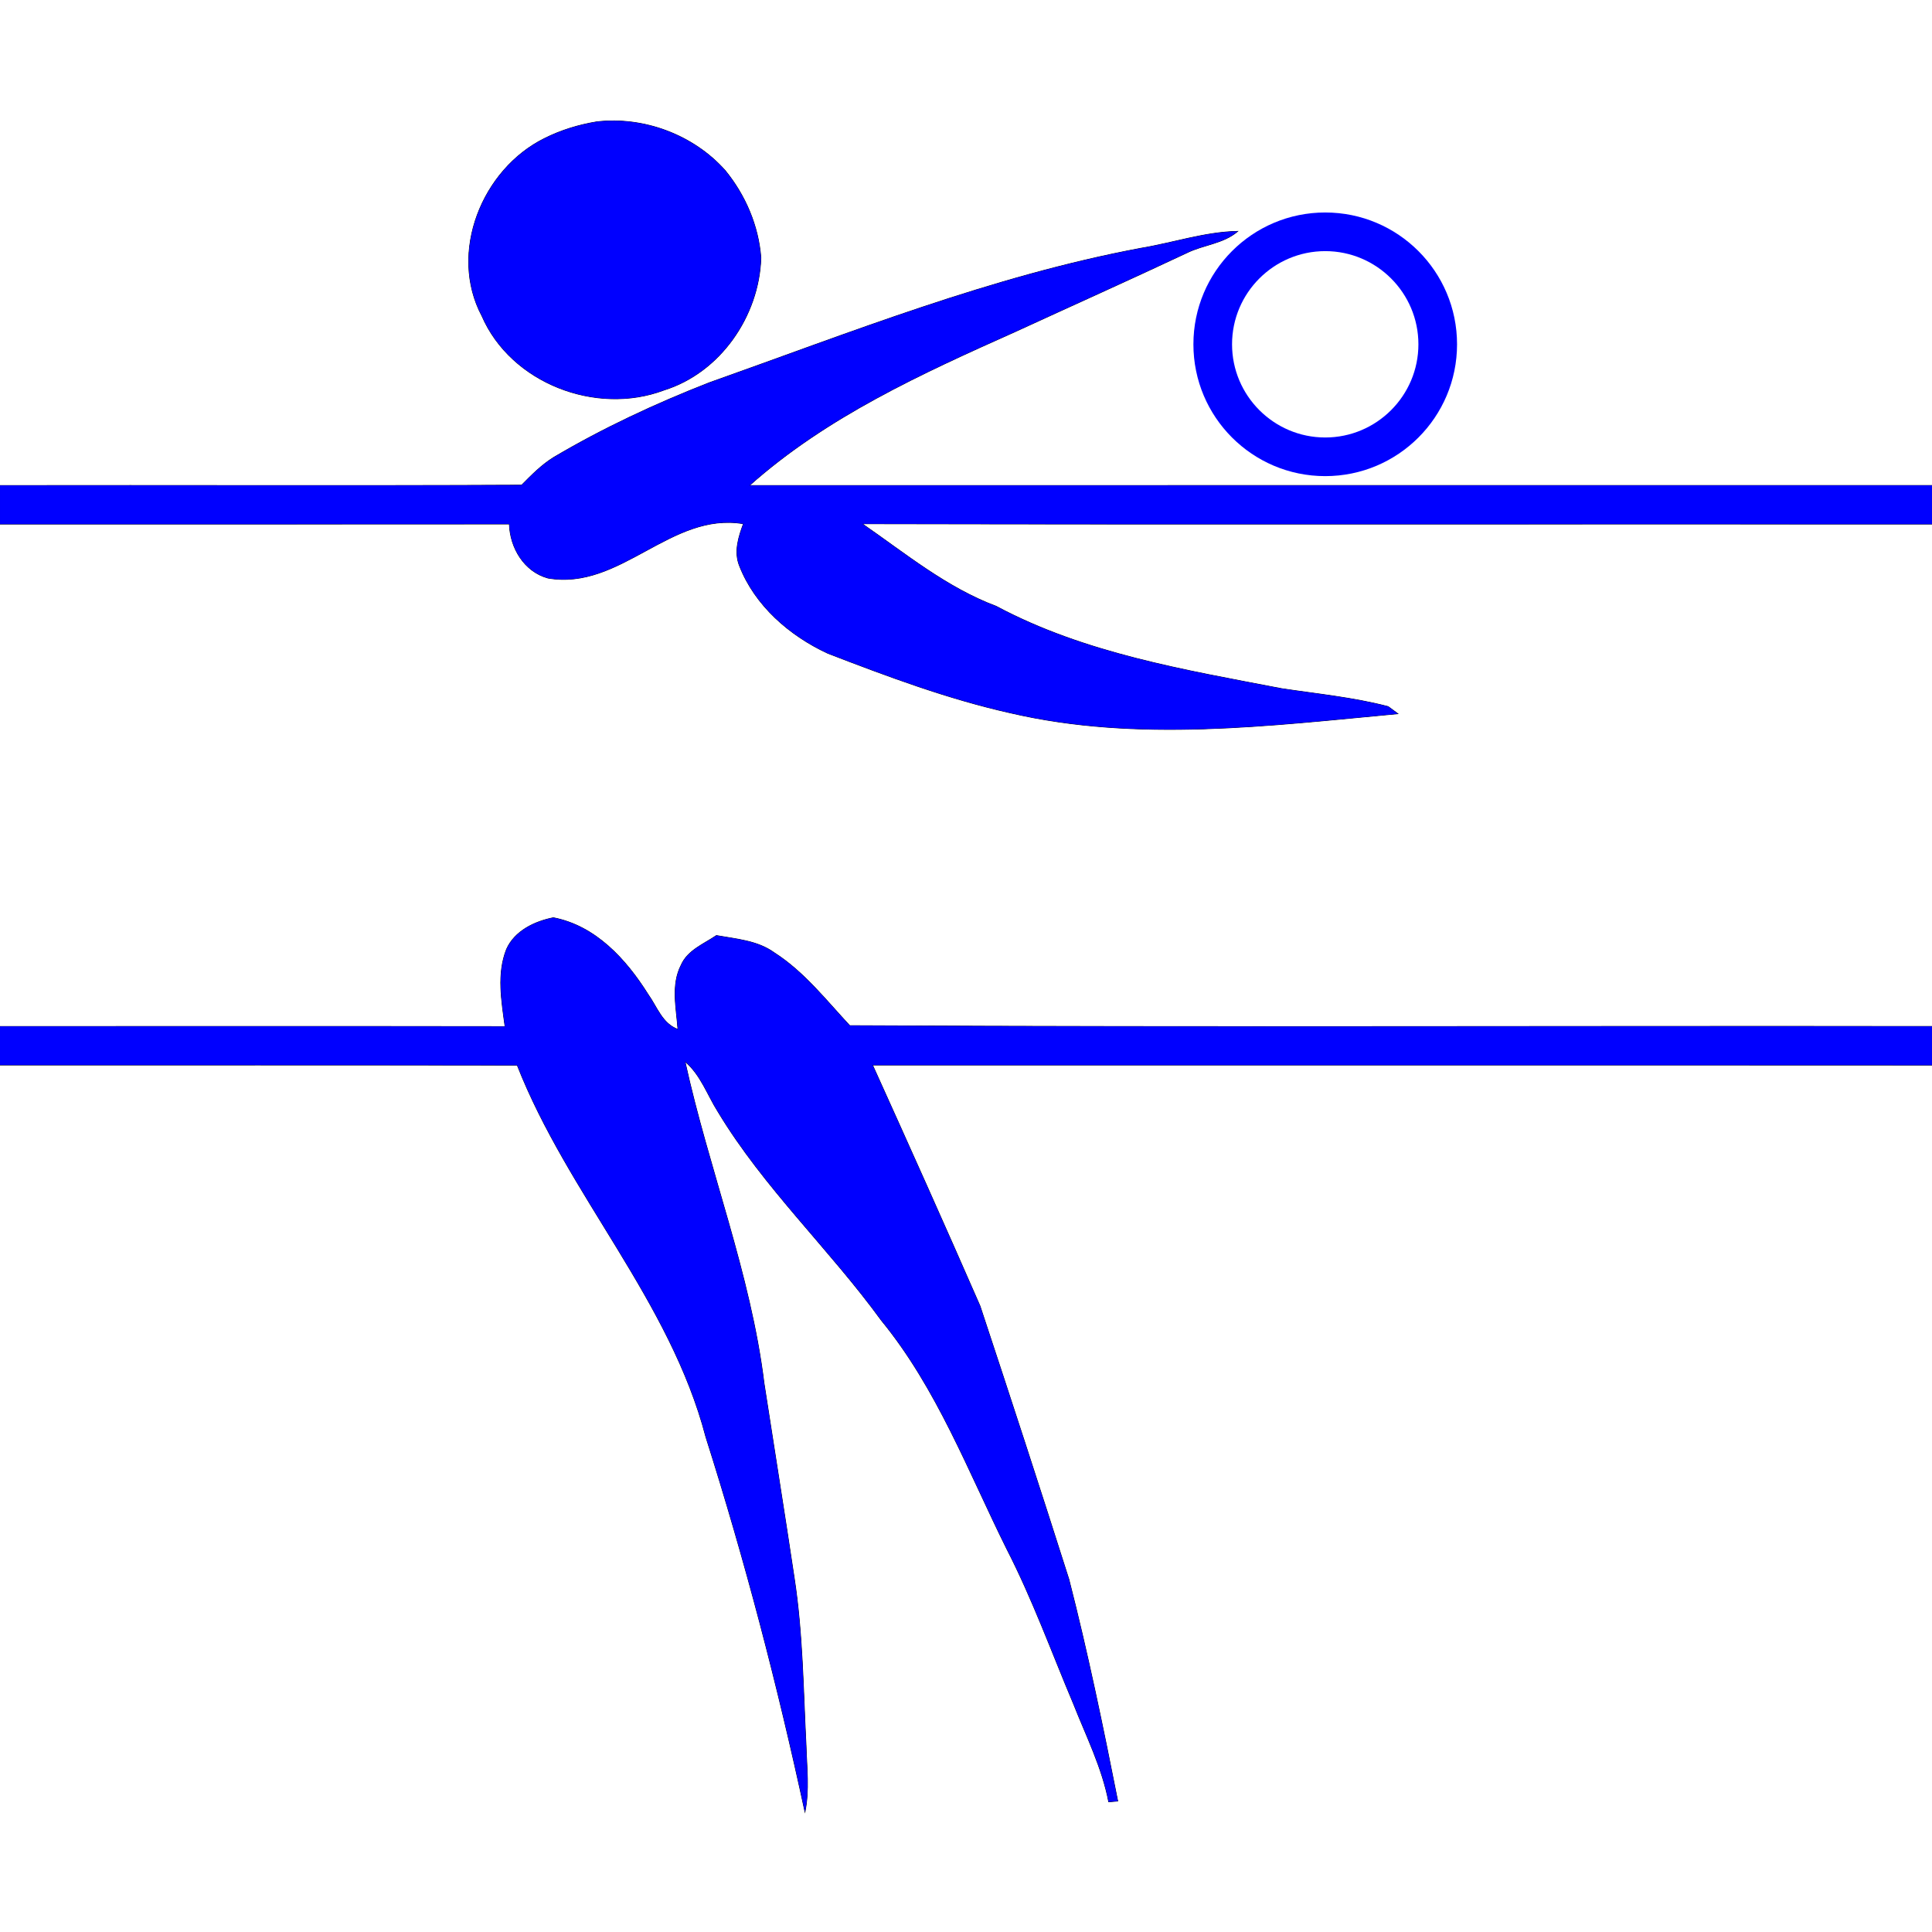
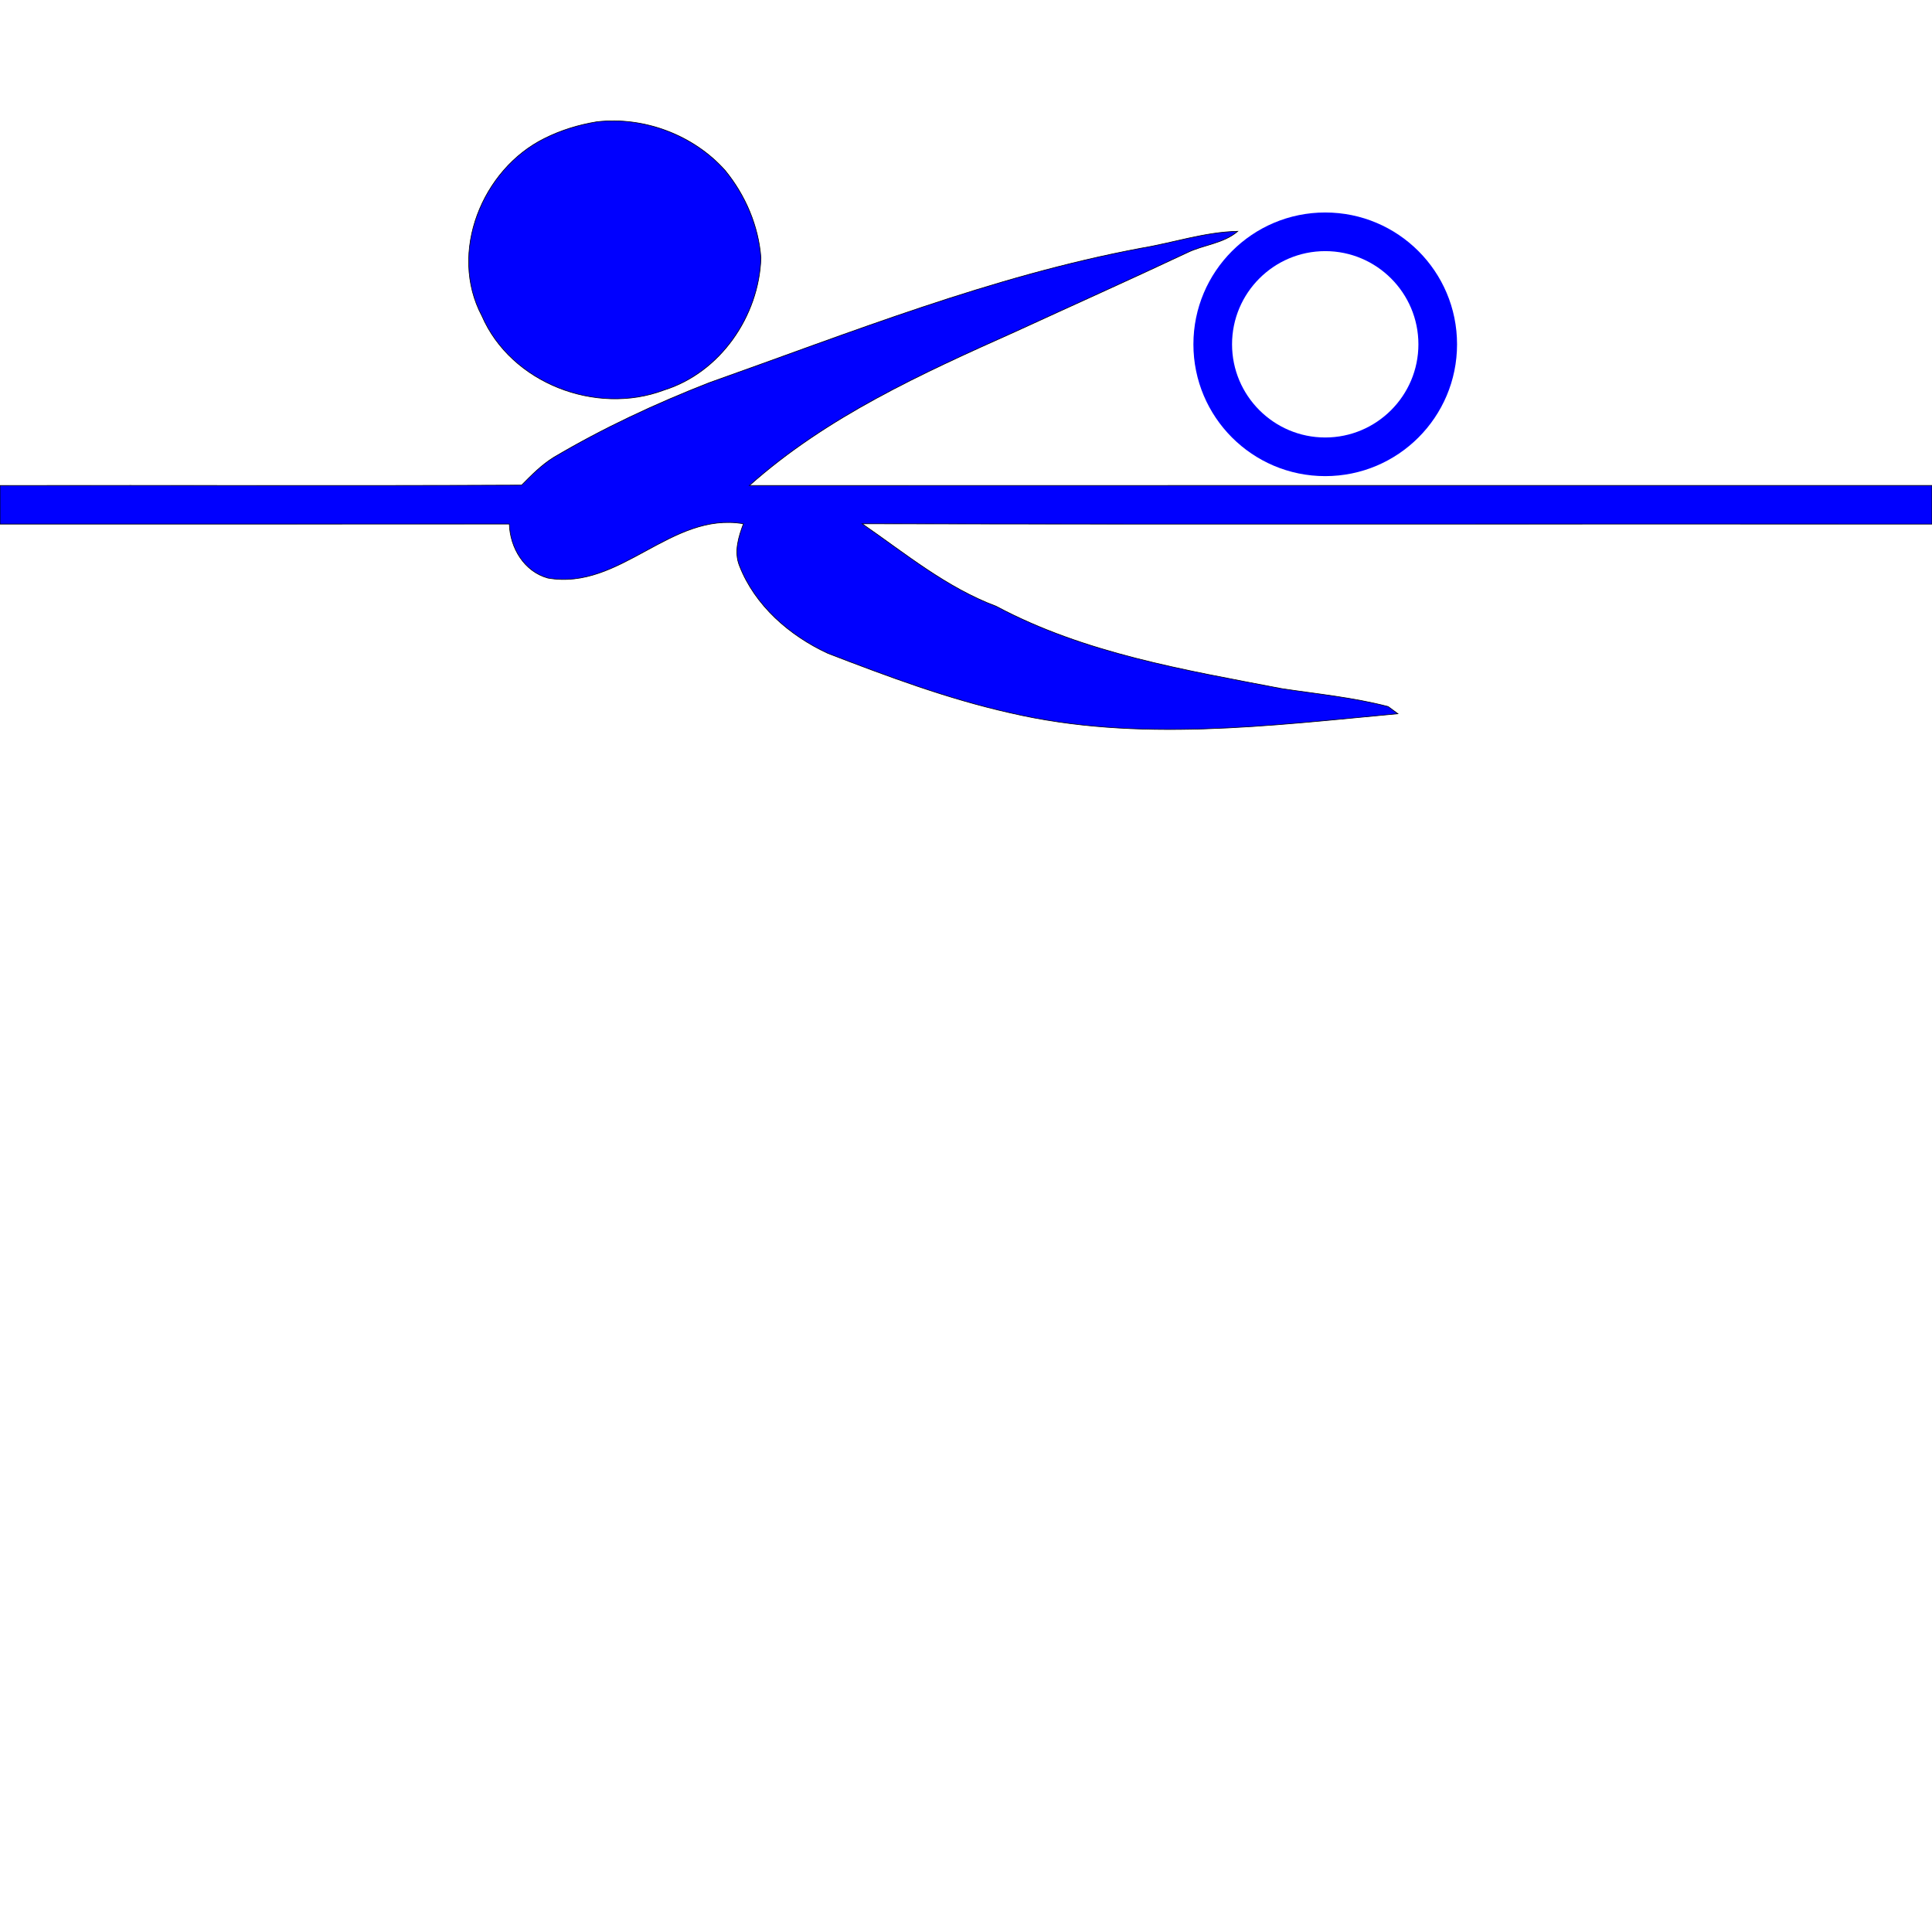
<svg xmlns="http://www.w3.org/2000/svg" width="300" height="300">
  <g>
    <title>Layer 1</title>
    <g id="Layer_1">
      <g id="svg_1">
        <g id="surface0">
          <path id="svg_2" d="m92.673,18.909c7.328,-0.841 15.021,2.047 19.932,7.564c3.144,3.845 5.172,8.591 5.553,13.563c-0.288,9.036 -6.312,17.82 -15.075,20.547c-10.509,3.964 -23.723,-1.084 -28.253,-11.523c-5.219,-9.837 0.03,-22.766 9.713,-27.563c2.551,-1.283 5.316,-2.125 8.13,-2.588z" stroke-miterlimit="10" stroke-width="0.1" stroke="#000000" fill="#0000ff" />
-           <path fill="#0000ff" id="svg_3" d="m92.673,18.909c7.328,-0.841 15.021,2.047 19.932,7.564c3.144,3.845 5.172,8.591 5.553,13.563c-0.288,9.036 -6.312,17.82 -15.075,20.547c-10.509,3.964 -23.723,-1.084 -28.253,-11.523c-5.219,-9.837 0.03,-22.766 9.713,-27.563c2.551,-1.283 5.316,-2.125 8.13,-2.588z" />
          <path id="svg_4" d="m177.135,38.548c5.023,-0.832 9.941,-2.529 15.064,-2.632c-2.244,1.929 -5.342,2.076 -7.92,3.35c-8.854,4.167 -17.787,8.167 -26.679,12.256c-14.509,6.483 -29.244,13.187 -41.229,23.866c61.21,-0.018 122.42,-0.002 183.629,-0.008l0,6.006c-55.371,-0.046 -110.743,0.063 -166.114,-0.054c6.704,4.635 13.077,9.913 20.809,12.813c13.716,7.326 29.189,9.873 44.278,12.775c5.536,0.84 11.149,1.374 16.579,2.794c0.377,0.279 1.134,0.836 1.513,1.115c-19.964,1.852 -40.425,4.483 -60.213,-0.136c-9.7,-2.176 -19.033,-5.666 -28.289,-9.234c-5.936,-2.741 -11.332,-7.413 -13.746,-13.614c-0.863,-2.167 -0.154,-4.446 0.618,-6.513c-11.29,-1.926 -19.098,10.405 -30.362,8.431c-3.691,-1.018 -5.874,-4.702 -5.986,-8.394c-26.362,0.025 -52.725,0.005 -79.087,0.011l0,-5.994c26.999,-0.049 53.998,0.069 80.996,-0.059c1.554,-1.565 3.115,-3.162 5.007,-4.323c7.683,-4.541 15.792,-8.322 24.1,-11.57c22.055,-7.817 43.937,-16.564 67.032,-20.886z" stroke-miterlimit="10" stroke-width="0.1" stroke="#000000" fill="#0000ff" />
-           <path fill="#0000ff" id="svg_5" d="m177.135,38.548c5.023,-0.832 9.941,-2.529 15.064,-2.632c-2.244,1.929 -5.342,2.076 -7.92,3.35c-8.854,4.167 -17.787,8.167 -26.679,12.256c-14.509,6.483 -29.244,13.187 -41.229,23.866c61.21,-0.018 122.42,-0.002 183.629,-0.008l0,6.006c-55.371,-0.046 -110.743,0.063 -166.114,-0.054c6.704,4.635 13.077,9.913 20.809,12.813c13.716,7.326 29.189,9.873 44.278,12.775c5.536,0.84 11.149,1.374 16.579,2.794c0.377,0.279 1.134,0.836 1.513,1.115c-19.964,1.852 -40.425,4.483 -60.213,-0.136c-9.7,-2.176 -19.033,-5.666 -28.289,-9.234c-5.936,-2.741 -11.332,-7.413 -13.746,-13.614c-0.863,-2.167 -0.154,-4.446 0.618,-6.513c-11.29,-1.926 -19.098,10.405 -30.362,8.431c-3.691,-1.018 -5.874,-4.702 -5.986,-8.394c-26.362,0.025 -52.725,0.005 -79.087,0.011l0,-5.994c26.999,-0.049 53.998,0.069 80.996,-0.059c1.554,-1.565 3.115,-3.162 5.007,-4.323c7.683,-4.541 15.792,-8.322 24.1,-11.57c22.055,-7.817 43.937,-16.564 67.032,-20.886z" />
-           <path id="svg_6" d="m78.652,147.393c1.272,-2.851 4.366,-4.32 7.269,-4.895c6.574,1.27 11.295,6.47 14.701,11.893c1.393,1.941 2.188,4.553 4.644,5.45c-0.231,-3.307 -1.095,-6.878 0.503,-9.991c1.013,-2.304 3.522,-3.262 5.473,-4.585c3.063,0.55 6.367,0.781 8.977,2.667c4.63,2.967 8.029,7.354 11.729,11.323c56.006,0.297 112.035,0.041 168.051,0.127l0,6.006c-54.836,-0.015 -109.671,-0.003 -164.507,-0.006c5.628,12.445 11.227,24.908 16.693,37.424c4.677,14.129 9.3,28.283 13.806,42.47c2.916,11.369 5.293,22.882 7.574,34.396c-0.354,0.029 -1.06,0.088 -1.412,0.118c-1.022,-5.317 -3.471,-10.188 -5.447,-15.184c-3.396,-8.045 -6.367,-16.278 -10.36,-24.057c-6.002,-12.078 -10.838,-24.963 -19.475,-35.506c-8.078,-11.115 -18.267,-20.611 -25.387,-32.426c-1.659,-2.624 -2.674,-5.732 -5.114,-7.784c3.668,16.759 10.172,32.877 12.275,49.972c1.552,10.09 3.185,20.167 4.694,30.265c1.317,8.598 1.382,17.311 1.828,25.979c0.097,3.433 0.532,6.912 -0.172,10.313c-4.224,-19.604 -9.306,-39.083 -15.391,-58.224c-5.541,-21.227 -21.365,-37.567 -29.292,-57.739c-26.771,-0.043 -53.542,-0.007 -80.314,-0.019l0,-5.994c26.141,-0.002 52.282,-0.026 78.422,0.014c-0.531,-3.957 -1.294,-8.171 0.232,-12.007z" stroke-miterlimit="10" stroke-width="0.1" stroke="#000000" fill="#0000ff" />
-           <path fill="#0000ff" id="svg_7" d="m78.652,147.393c1.272,-2.851 4.366,-4.32 7.269,-4.895c6.574,1.27 11.295,6.47 14.701,11.893c1.393,1.941 2.188,4.553 4.644,5.45c-0.231,-3.307 -1.095,-6.878 0.503,-9.991c1.013,-2.304 3.522,-3.262 5.473,-4.585c3.063,0.55 6.367,0.781 8.977,2.667c4.63,2.967 8.029,7.354 11.729,11.323c56.006,0.297 112.035,0.041 168.051,0.127l0,6.006c-54.836,-0.015 -109.671,-0.003 -164.507,-0.006c5.628,12.445 11.227,24.908 16.693,37.424c4.677,14.129 9.3,28.283 13.806,42.47c2.916,11.369 5.293,22.882 7.574,34.396c-0.354,0.029 -1.06,0.088 -1.412,0.118c-1.022,-5.317 -3.471,-10.188 -5.447,-15.184c-3.396,-8.045 -6.367,-16.278 -10.36,-24.057c-6.002,-12.078 -10.838,-24.963 -19.475,-35.506c-8.078,-11.115 -18.267,-20.611 -25.387,-32.426c-1.659,-2.624 -2.674,-5.732 -5.114,-7.784c3.668,16.759 10.172,32.877 12.275,49.972c1.552,10.09 3.185,20.167 4.694,30.265c1.317,8.598 1.382,17.311 1.828,25.979c0.097,3.433 0.532,6.912 -0.172,10.313c-4.224,-19.604 -9.306,-39.083 -15.391,-58.224c-5.541,-21.227 -21.365,-37.567 -29.292,-57.739c-26.771,-0.043 -53.542,-0.007 -80.314,-0.019l0,-5.994c26.141,-0.002 52.282,-0.026 78.422,0.014c-0.531,-3.957 -1.294,-8.171 0.232,-12.007z" />
        </g>
      </g>
      <g id="svg_8">
        <path fill="#0000ff" id="svg_9" d="m205.781,32.995c11.305,0 20.469,9.164 20.469,20.469s-9.164,20.469 -20.469,20.469s-20.469,-9.164 -20.469,-20.469s9.165,-20.469 20.469,-20.469m0,6c-7.979,0 -14.469,6.491 -14.469,14.469s6.49,14.469 14.469,14.469s14.469,-6.491 14.469,-14.469s-6.49,-14.469 -14.469,-14.469l0,0z" />
      </g>
    </g>
  </g>
</svg>